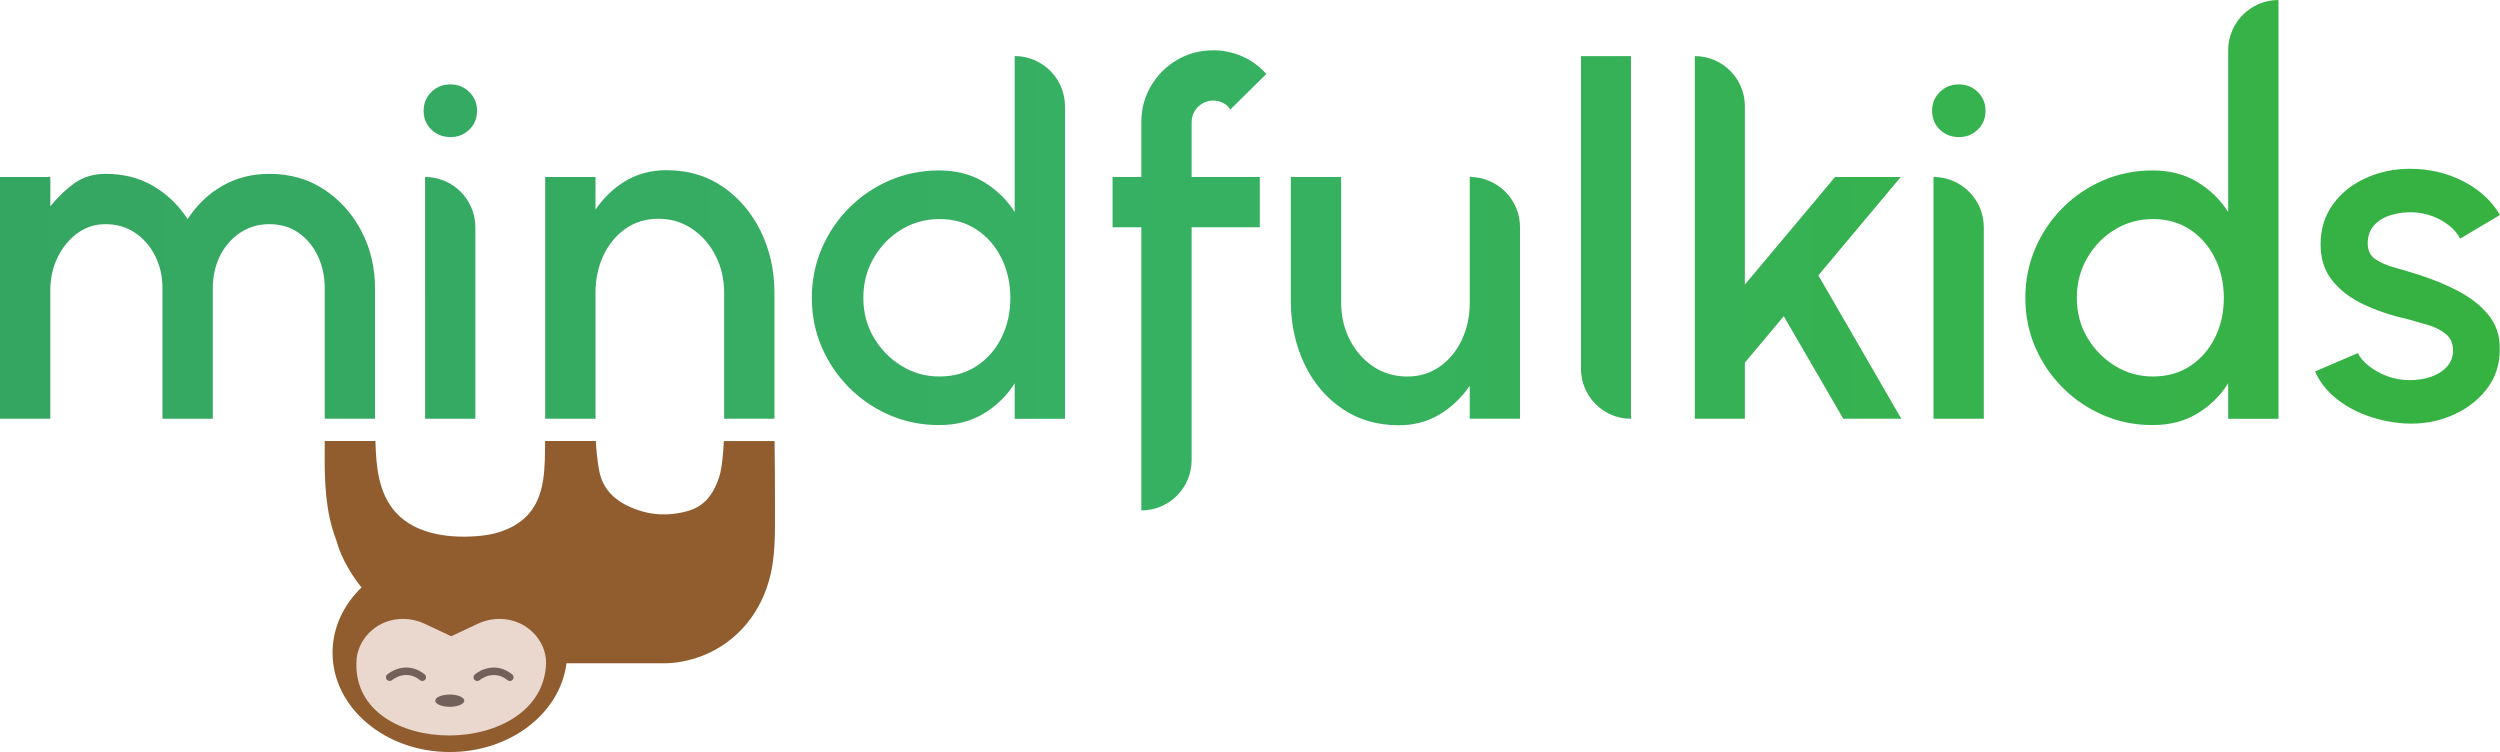
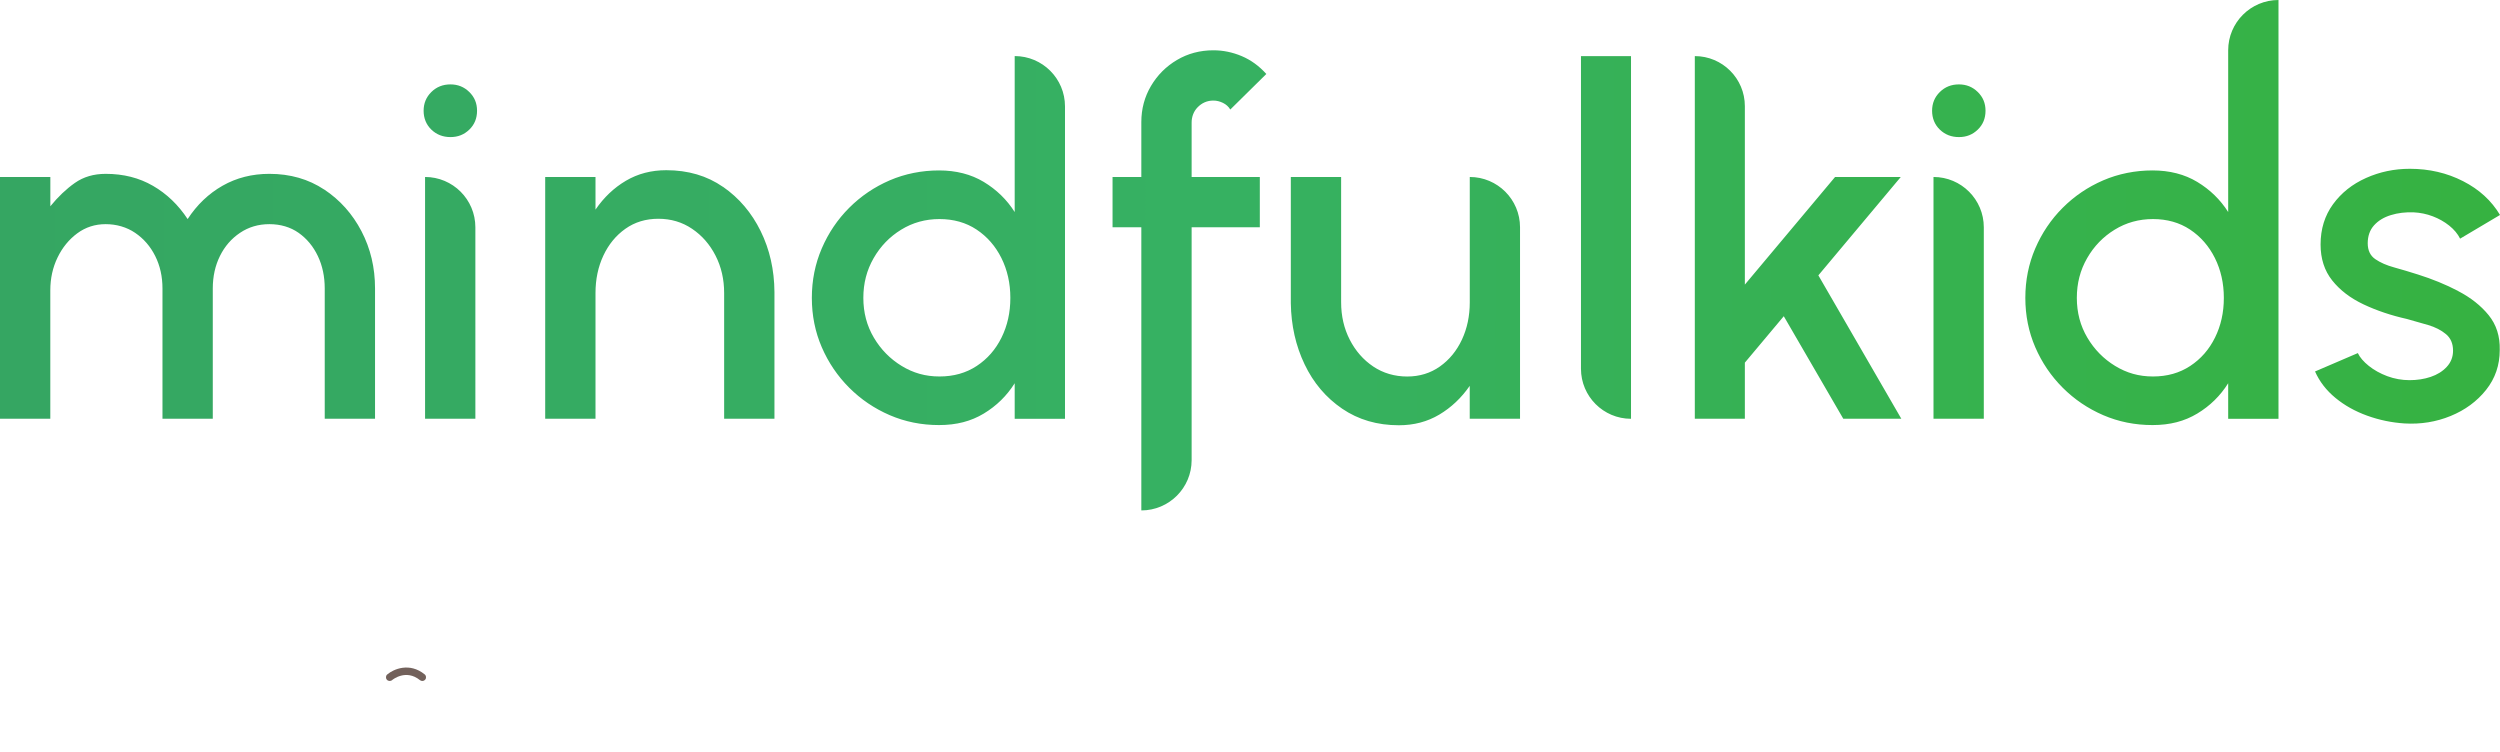
<svg xmlns="http://www.w3.org/2000/svg" id="Ebene_1" viewBox="0 0 672.42 202.28">
  <defs>
    <style>.cls-1{fill:url(#grün_verlauf_3_punkte_2);}.cls-2{fill:#72615b;}.cls-3{fill:#915d2f;}.cls-4{fill:#ead7ce;}</style>
    <linearGradient id="grün_verlauf_3_punkte_2" x1="0" y1="68.64" x2="672.42" y2="68.64" gradientTransform="matrix(1, 0, 0, 1, 0, 0)" gradientUnits="userSpaceOnUse">
      <stop offset="0" stop-color="#35a662" />
      <stop offset=".48" stop-color="#36b162" />
      <stop offset="1" stop-color="#36b241" />
    </linearGradient>
  </defs>
-   <path class="cls-3" d="M208.31,118.63h-13.62c-.14,2.83-.46,7.17-1.22,9.55-1.36,4.25-3.61,7.71-7.98,9.11-3.94,1.26-8.54,1.46-12.53,.32-5.61-1.6-10.34-4.59-11.68-10.45-.15-.66-.79-3.85-1.02-8.54h-13.65c-.05,6.92,.11,14.49-4.41,19.6-3.16,3.58-7.94,5.38-12.69,5.87-7.8,.81-17.42-.08-23-6.2-4.78-5.25-5.35-12.48-5.53-19.27h-13.64c-.05,7.93-.17,15.95,2.06,23.57,.3,1.01,.63,2.01,1.02,3.01,.26,.68,1.3,5.88,6.81,12.8-4.85,4.7-7.79,10.84-7.79,17.56,0,14.75,14.12,26.71,31.55,26.71,16.29,0,29.69-10.45,31.37-23.87h26.14c2.88,0,5.75-.48,8.49-1.34,9.93-3.13,16.97-10.87,19.82-20.81,1.88-6.54,1.6-13.16,1.64-19.89,.03-5.91-.07-11.82-.11-17.73Z" />
-   <path class="cls-4" d="M143.43,170.2c-3.9-3.97-9.94-4.77-14.94-2.42l-7.13,3.35h0l-7.13-3.35c-5-2.35-11.04-1.55-14.94,2.42-2.14,2.18-3.43,5.01-3.43,8.11-.71,26.1,50.32,25.92,51.02,0,0-3.1-1.29-5.93-3.43-8.11Z" />
  <g>
-     <path class="cls-2" d="M137.76,181.39c-4.07-3.29-8.35-1.43-10.05,.02-.42,.36-.47,.99-.11,1.41,.35,.42,.98,.47,1.41,.12,.15-.13,3.72-3.05,7.5,.01,.19,.15,.41,.22,.63,.22,.29,0,.58-.13,.78-.37,.35-.43,.28-1.06-.15-1.41Z" />
    <path class="cls-2" d="M104.16,181.4c-.42,.36-.47,.99-.11,1.41,.35,.42,.99,.47,1.41,.12,.15-.13,3.72-3.05,7.5,.01,.19,.15,.41,.22,.63,.22,.29,0,.58-.13,.78-.37,.35-.43,.28-1.06-.15-1.41-4.07-3.29-8.35-1.43-10.05,.02Z" />
-     <path class="cls-2" d="M120.97,186.81c-2.15,0-3.9,.74-3.9,1.65s1.75,1.65,3.9,1.65,3.9-.74,3.9-1.65-1.75-1.65-3.9-1.65Z" />
  </g>
  <path class="cls-1" d="M194.47,50.27c-4.31-2.99-9.4-4.49-15.25-4.49-4.03,0-7.65,.94-10.86,2.83-3.21,1.89-5.94,4.48-8.19,7.77v-8.78h-13.53V112.63h13.53v-33.82c0-3.69,.7-7.03,2.11-10.05,1.41-3.01,3.38-5.42,5.92-7.22,2.54-1.8,5.5-2.7,8.88-2.7s6.41,.9,9.07,2.7c2.67,1.8,4.77,4.21,6.31,7.22,1.54,3.01,2.31,6.36,2.31,10.05v33.82h13.53v-34.08c-.04-5.98-1.28-11.45-3.71-16.39-2.43-4.94-5.8-8.91-10.11-11.9ZM272.92,15.09V57.03c-2.12-3.34-4.9-6.04-8.32-8.1-3.42-2.06-7.44-3.09-12.03-3.09s-9.15,.89-13.27,2.67c-4.12,1.78-7.75,4.24-10.89,7.38-3.14,3.14-5.6,6.79-7.38,10.93-1.78,4.14-2.67,8.58-2.67,13.3s.89,9.15,2.67,13.27c1.78,4.12,4.24,7.75,7.38,10.89,3.14,3.14,6.77,5.6,10.89,7.38,4.12,1.78,8.54,2.67,13.27,2.67s8.61-1.03,12.03-3.09c3.42-2.06,6.2-4.78,8.32-8.16v9.56h13.53V28.61c0-7.47-6.06-13.53-13.53-13.53Zm-3.54,75.7c-1.58,3.21-3.8,5.75-6.67,7.64-2.86,1.89-6.2,2.83-10.01,2.83s-7.08-.94-10.18-2.83c-3.1-1.89-5.59-4.42-7.48-7.61-1.89-3.19-2.83-6.75-2.83-10.7s.92-7.46,2.76-10.67c1.84-3.21,4.31-5.77,7.41-7.67,3.1-1.91,6.54-2.86,10.31-2.86s7.14,.94,9.98,2.83c2.84,1.89,5.06,4.43,6.67,7.64,1.6,3.21,2.41,6.79,2.41,10.73s-.79,7.46-2.37,10.67Zm52.7-61.89c1.18-1.23,2.61-1.85,4.28-1.85,.87,0,1.72,.21,2.57,.62,.85,.41,1.51,1.01,1.98,1.79l9.69-9.56c-1.95-2.17-4.16-3.77-6.63-4.81-2.47-1.04-5.01-1.56-7.61-1.56-3.6,0-6.86,.87-9.79,2.6s-5.26,4.06-6.99,6.99c-1.73,2.93-2.6,6.17-2.6,9.72v14.76h-7.74v13.53h7.74v76.16c7.47,0,13.53-6.06,13.53-13.53V61.13h18.34v-13.53h-18.34v-14.65c0-1.5,.53-2.97,1.57-4.05Zm-200.92-6.2c-2.04,0-3.75,.68-5.14,2.05s-2.08,3.05-2.08,5.04,.69,3.73,2.08,5.07,3.1,2.01,5.14,2.01,3.68-.67,5.07-2.01c1.39-1.34,2.08-3.03,2.08-5.07s-.69-3.67-2.08-5.04c-1.39-1.37-3.08-2.05-5.07-2.05Zm-6.83,24.91V112.63h13.53V61.13c0-7.47-6.06-13.53-13.53-13.53Zm-27.12,3.38c-4.25-2.82-9.17-4.23-14.76-4.23-4.64,0-8.83,1.06-12.58,3.19-3.75,2.13-6.88,5.12-9.4,8.97-2.51-3.81-5.62-6.8-9.33-8.94-3.71-2.15-7.94-3.22-12.71-3.22-3.21,0-5.97,.81-8.29,2.44-2.32,1.63-4.52,3.72-6.6,6.28v-7.87H0V112.63H13.53v-34.53c0-3.21,.65-6.16,1.95-8.84,1.3-2.69,3.07-4.85,5.3-6.5,2.23-1.65,4.78-2.47,7.64-2.47s5.64,.78,7.93,2.34c2.3,1.56,4.1,3.64,5.4,6.24,1.3,2.6,1.95,5.51,1.95,8.71v35.05h13.53v-35.05c0-3.21,.64-6.11,1.92-8.71,1.28-2.6,3.08-4.68,5.4-6.24,2.32-1.56,4.95-2.34,7.9-2.34s5.66,.78,7.87,2.34c2.21,1.56,3.93,3.64,5.17,6.24,1.24,2.6,1.85,5.51,1.85,8.71v35.05h13.53v-35.05c0-5.59-1.21-10.72-3.64-15.38-2.43-4.66-5.77-8.4-10.01-11.22ZM599.31,13.53V57.03c-2.12-3.34-4.9-6.04-8.32-8.1-3.42-2.06-7.44-3.09-12.03-3.09s-9.15,.89-13.27,2.67c-4.12,1.78-7.75,4.24-10.89,7.38-3.14,3.14-5.6,6.79-7.38,10.93-1.78,4.14-2.67,8.58-2.67,13.3s.89,9.15,2.67,13.27c1.78,4.12,4.24,7.75,7.38,10.89,3.14,3.14,6.77,5.6,10.89,7.38,4.12,1.78,8.54,2.67,13.27,2.67s8.61-1.03,12.03-3.09c3.43-2.06,6.2-4.78,8.32-8.16v9.56h13.53V0c-7.47,0-13.53,6.06-13.53,13.53Zm-3.54,77.26c-1.58,3.21-3.8,5.75-6.67,7.64-2.86,1.89-6.2,2.83-10.01,2.83s-7.08-.94-10.18-2.83c-3.1-1.89-5.59-4.42-7.48-7.61-1.89-3.19-2.83-6.75-2.83-10.7s.92-7.46,2.76-10.67c1.84-3.21,4.31-5.77,7.41-7.67,3.1-1.91,6.54-2.86,10.31-2.86s7.14,.94,9.98,2.83c2.84,1.89,5.06,4.43,6.67,7.64,1.6,3.21,2.41,6.79,2.41,10.73s-.79,7.46-2.37,10.67Zm65.4-12.52c-3.38-1.76-7-3.24-10.86-4.45-2.17-.69-4.28-1.32-6.34-1.89-2.06-.56-3.76-1.31-5.11-2.24-1.34-.93-2.02-2.35-2.02-4.26s.56-3.55,1.69-4.81c1.13-1.26,2.63-2.18,4.52-2.76,1.89-.59,3.94-.83,6.15-.75,1.78,.09,3.49,.44,5.14,1.07,1.65,.63,3.12,1.46,4.42,2.5,1.3,1.04,2.28,2.21,2.93,3.51l10.73-6.37c-2.3-3.86-5.61-6.89-9.95-9.1-4.33-2.21-9.1-3.32-14.31-3.32-4.16,0-8.09,.82-11.77,2.47-3.69,1.65-6.65,4-8.88,7.06-2.23,3.06-3.35,6.67-3.35,10.83,0,3.82,1.04,7.04,3.12,9.66,2.08,2.62,4.89,4.77,8.42,6.44,3.53,1.67,7.42,2.98,11.67,3.93,1.91,.52,3.81,1.06,5.72,1.63,1.91,.56,3.5,1.38,4.78,2.44,1.28,1.06,1.92,2.55,1.92,4.45,0,1.69-.56,3.14-1.69,4.36-1.13,1.22-2.57,2.11-4.32,2.7-1.76,.59-3.65,.88-5.69,.88s-4.07-.36-5.98-1.07c-1.91-.72-3.57-1.64-4.97-2.76-1.41-1.13-2.4-2.28-2.96-3.45l-11.51,4.94c1.21,2.73,3.04,5.1,5.5,7.12,2.45,2.02,5.3,3.61,8.55,4.78,3.25,1.17,6.59,1.86,10.01,2.08,4.38,.26,8.52-.41,12.42-2.01,3.9-1.6,7.08-3.94,9.53-7.02,2.45-3.08,3.67-6.65,3.67-10.73,.09-3.69-.91-6.81-2.99-9.37-2.08-2.56-4.81-4.71-8.19-6.47Zm-265.85-30.66v33.69c0,3.69-.7,7.03-2.11,10.05-1.41,3.01-3.38,5.42-5.92,7.22-2.54,1.8-5.47,2.7-8.81,2.7s-6.47-.9-9.14-2.7c-2.67-1.8-4.77-4.21-6.31-7.22-1.54-3.01-2.31-6.36-2.31-10.05V47.6h-13.53v33.95c.09,5.98,1.32,11.47,3.71,16.45,2.38,4.99,5.76,8.96,10.11,11.93,4.36,2.97,9.44,4.45,15.25,4.45,4.03,0,7.65-.95,10.86-2.86,3.21-1.91,5.94-4.49,8.19-7.74v8.85h13.53V61.13c0-7.47-6.06-13.53-13.53-13.53Zm131.57-24.91c-2.04,0-3.75,.68-5.14,2.05s-2.08,3.05-2.08,5.04,.69,3.73,2.08,5.07,3.1,2.01,5.14,2.01,3.68-.67,5.07-2.01c1.39-1.34,2.08-3.03,2.08-5.07s-.69-3.67-2.08-5.04c-1.39-1.37-3.08-2.05-5.07-2.05Zm-101.66,76.48c0,7.43,6.03,13.46,13.46,13.46V15.09h-13.46V99.17Zm86.03-51.57h-17.69l-24.26,28.94V28.55c0-7.43-6.03-13.46-13.46-13.46V112.63h13.46v-15.09l10.47-12.49,16,27.57h15.61l-22.31-38.56,22.18-26.47Zm8.79,0V112.63h13.53V61.13c0-7.47-6.06-13.53-13.53-13.53Z" />
</svg>